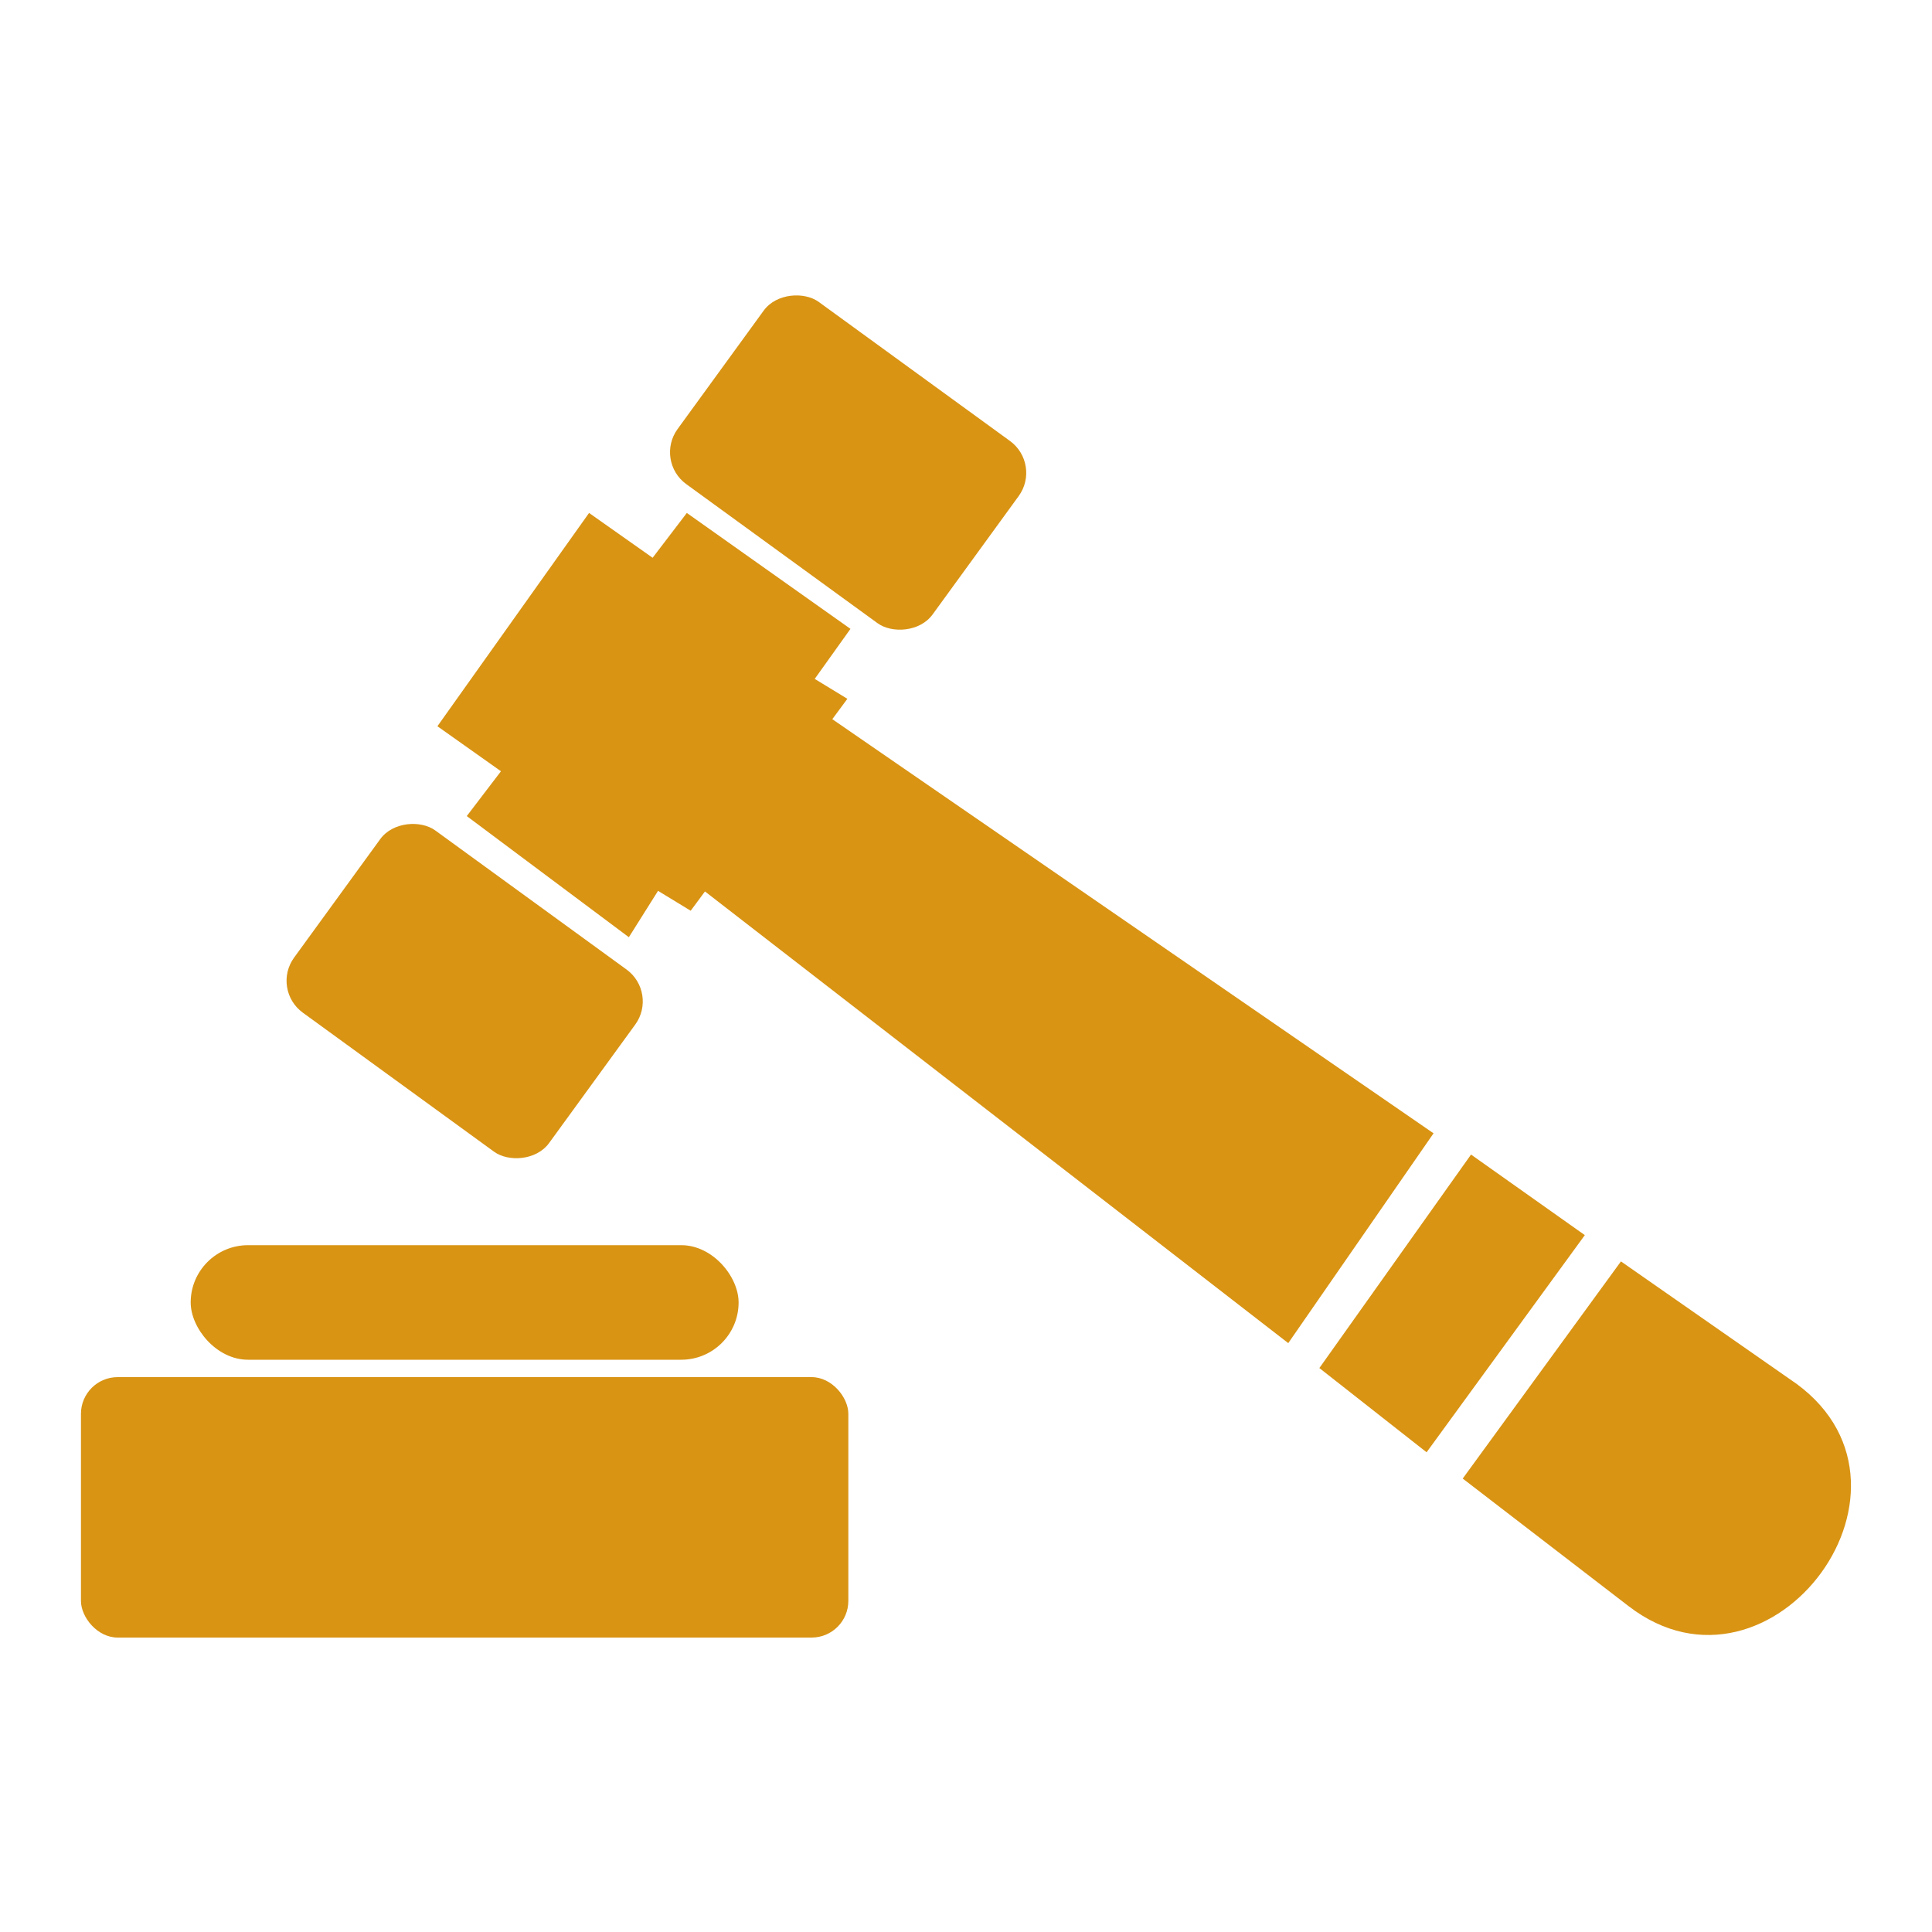
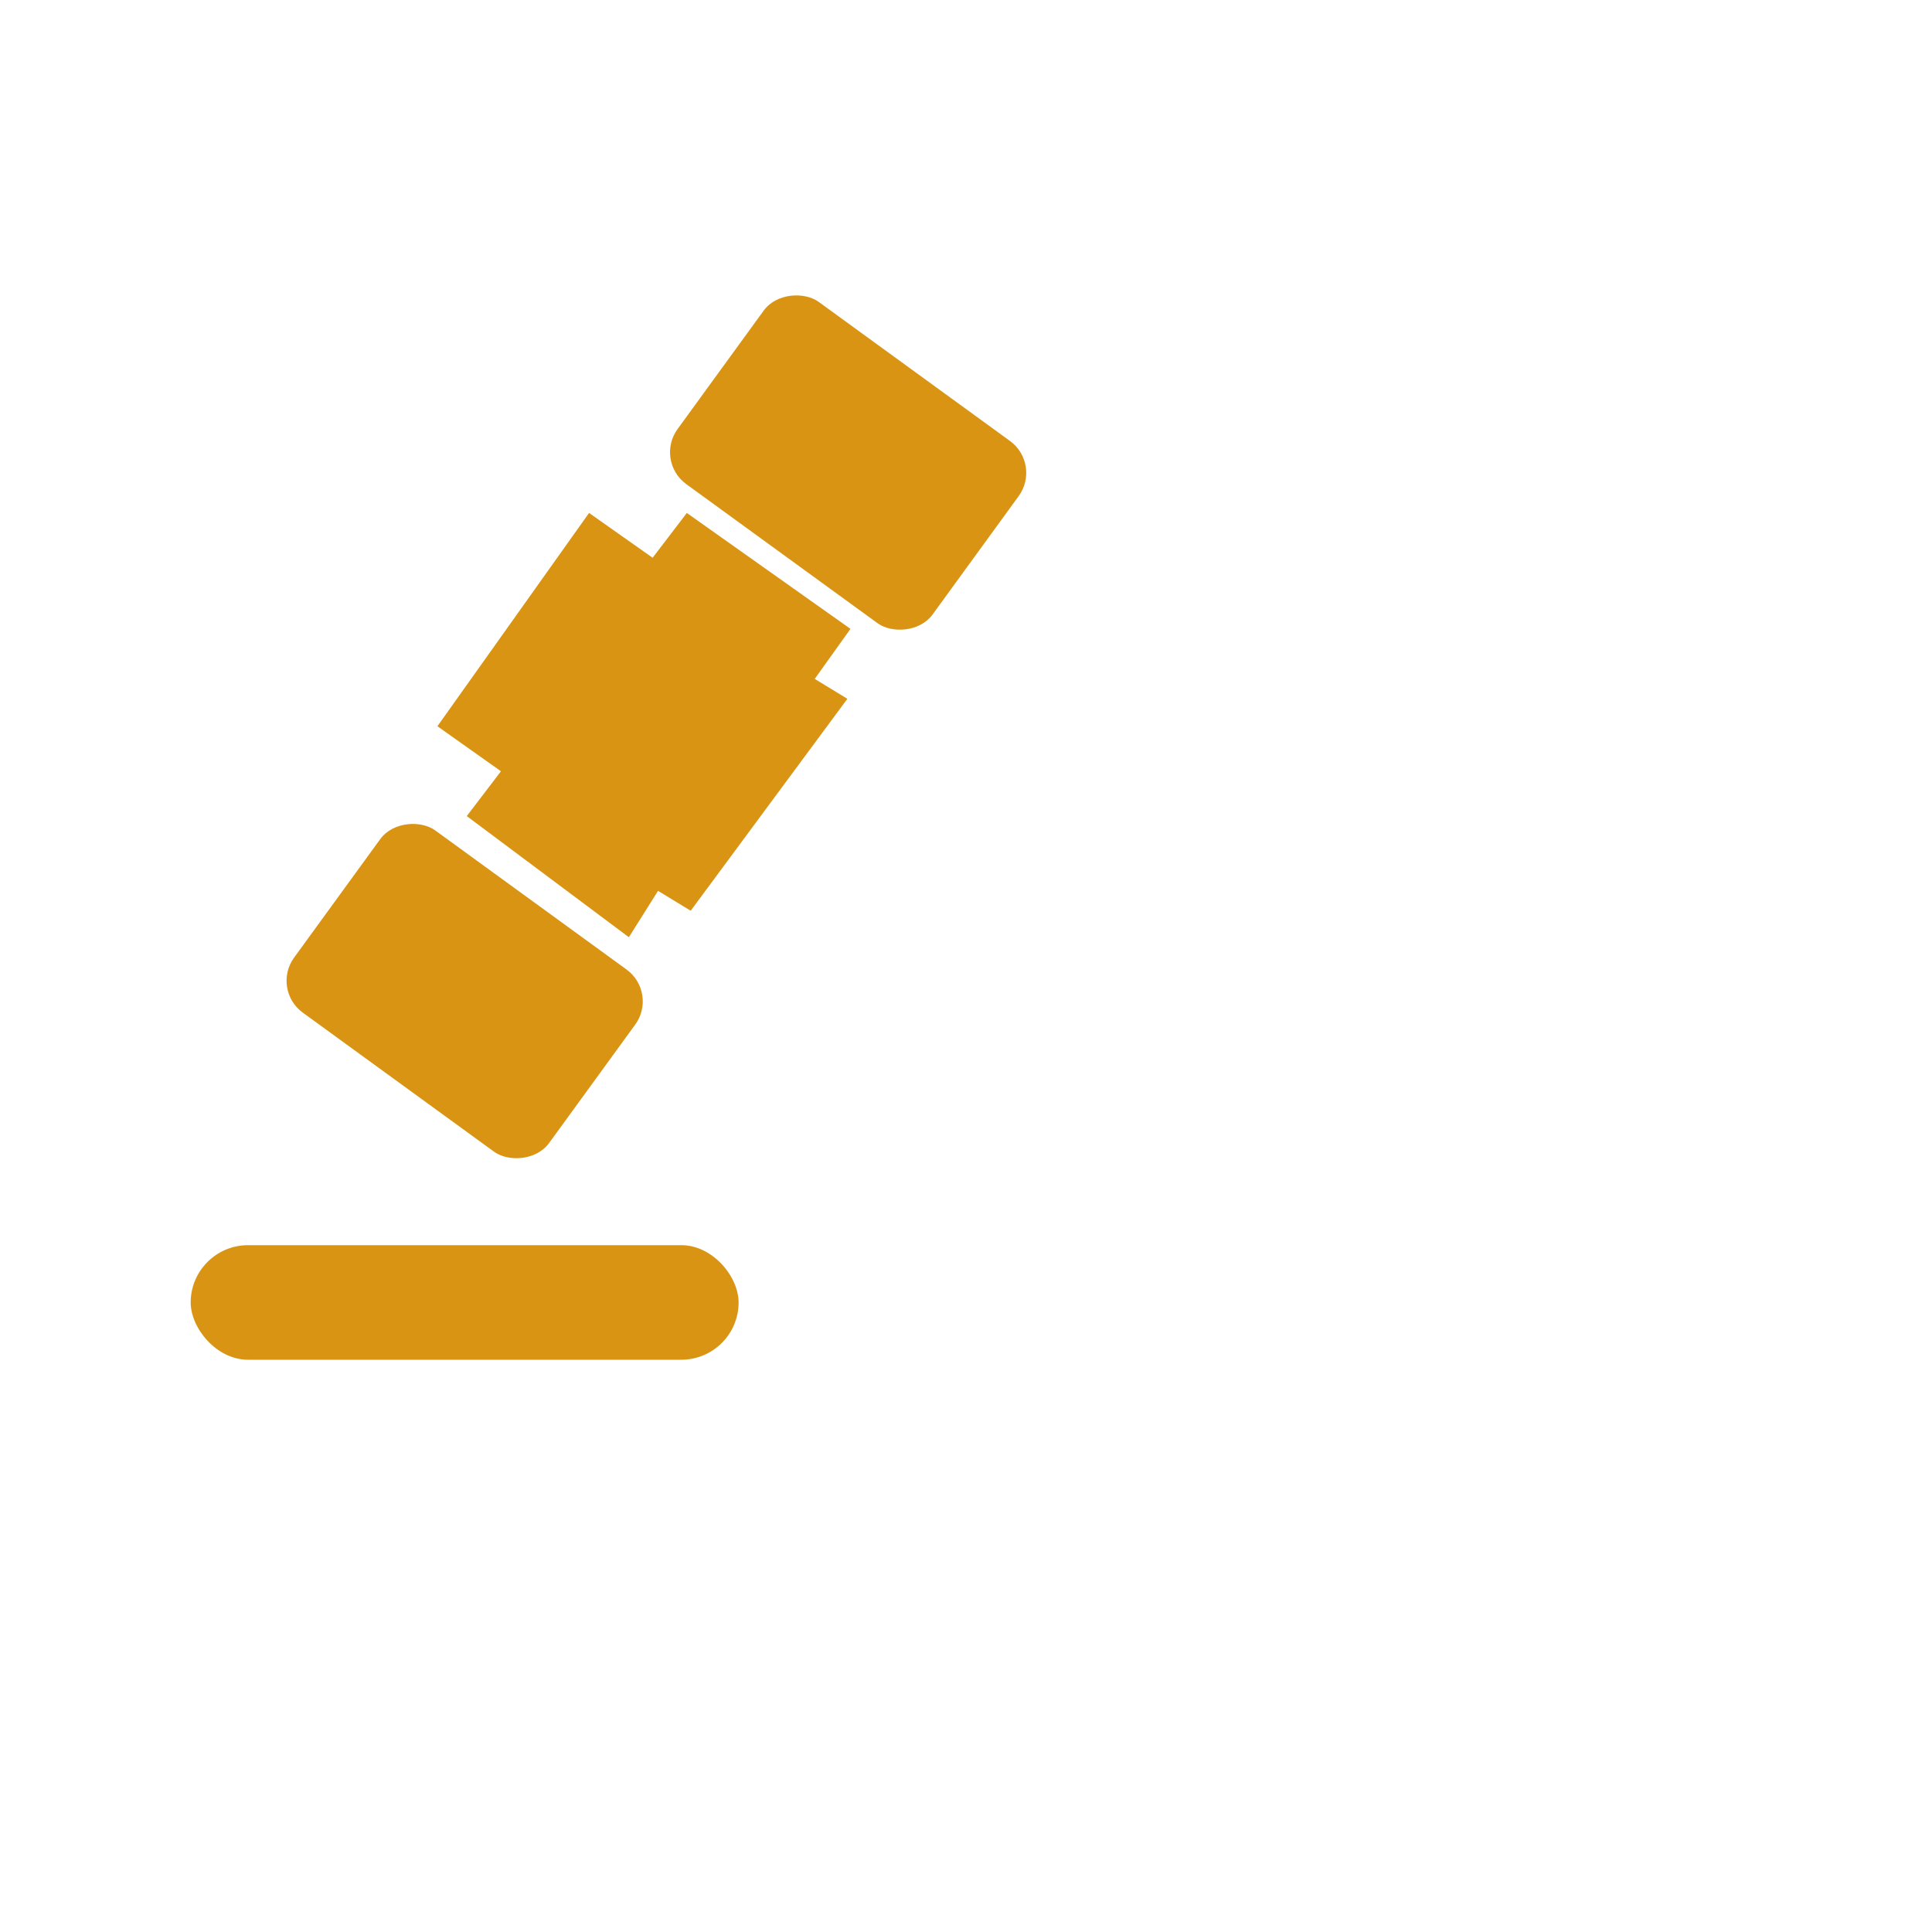
<svg xmlns="http://www.w3.org/2000/svg" id="Layer_1" data-name="Layer 1" viewBox="0 0 100 100">
  <defs>
    <style>.cls-1,.cls-2{fill:#d99414;}.cls-2{fill-rule:evenodd;}</style>
  </defs>
  <rect class="cls-1" x="18.23" y="43.14" width="11.66" height="16.32" rx="2.04" transform="translate(-31.59 40.59) rotate(-53.98)" />
  <polygon class="cls-2" points="44.02 32.55 42.17 35.14 43.86 36.17 35.75 47.14 34.06 46.11 32.55 48.51 24.16 42.24 25.93 39.92 22.64 37.59 30.49 26.55 33.78 28.87 35.55 26.55 44.02 32.55" />
  <rect class="cls-1" x="38.07" y="15.78" width="11.66" height="16.32" rx="2.04" transform="translate(-1.28 45.37) rotate(-53.98)" />
-   <path class="cls-2" d="M83.9,65.29l8.72,6.08c8.09,5.34-.91,17.48-8.33,11.76l-8.58-6.6Z" />
-   <polygon class="cls-2" points="76.14 59.76 82.03 63.93 73.84 75.17 68.29 70.81 76.14 59.76" />
-   <polygon class="cls-2" points="41.36 36.04 74.2 58.66 66.68 69.52 34.95 44.95 41.36 36.04" />
-   <rect class="cls-1" x="4.19" y="71.28" width="39.72" height="13.48" rx="1.9" />
  <rect class="cls-1" x="9.87" y="64.45" width="28.36" height="5.93" rx="2.97" />
</svg>